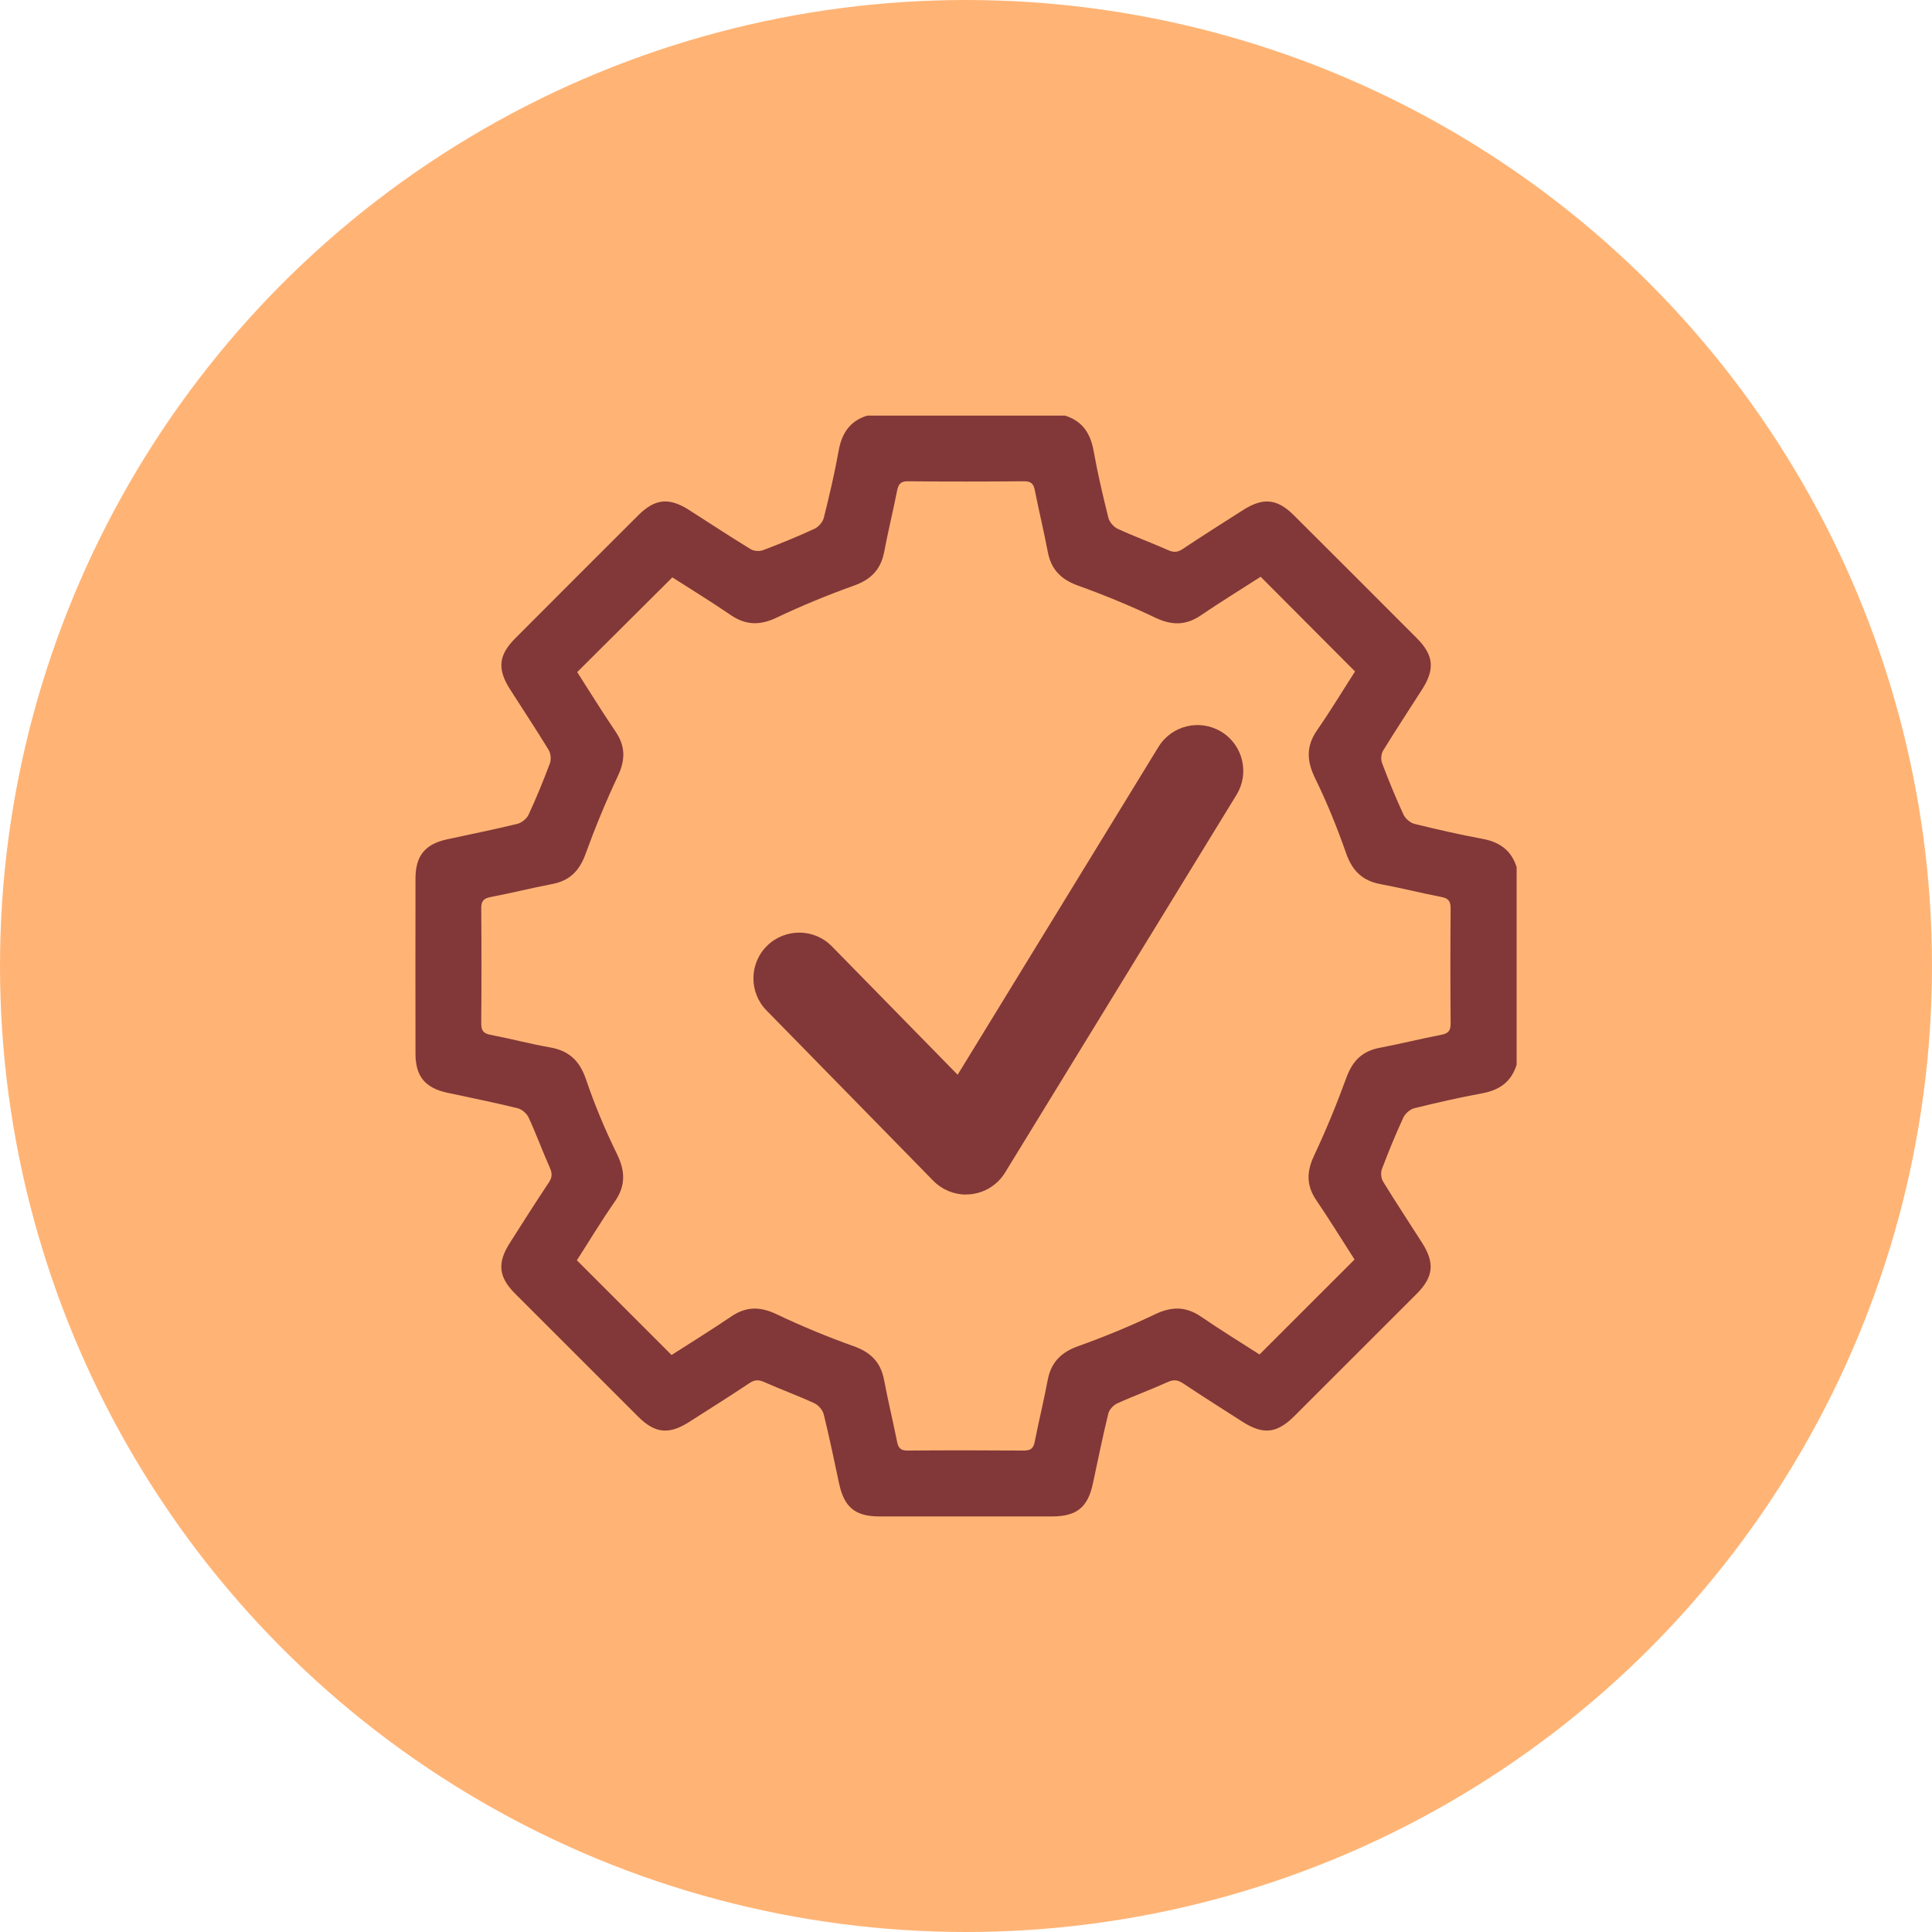
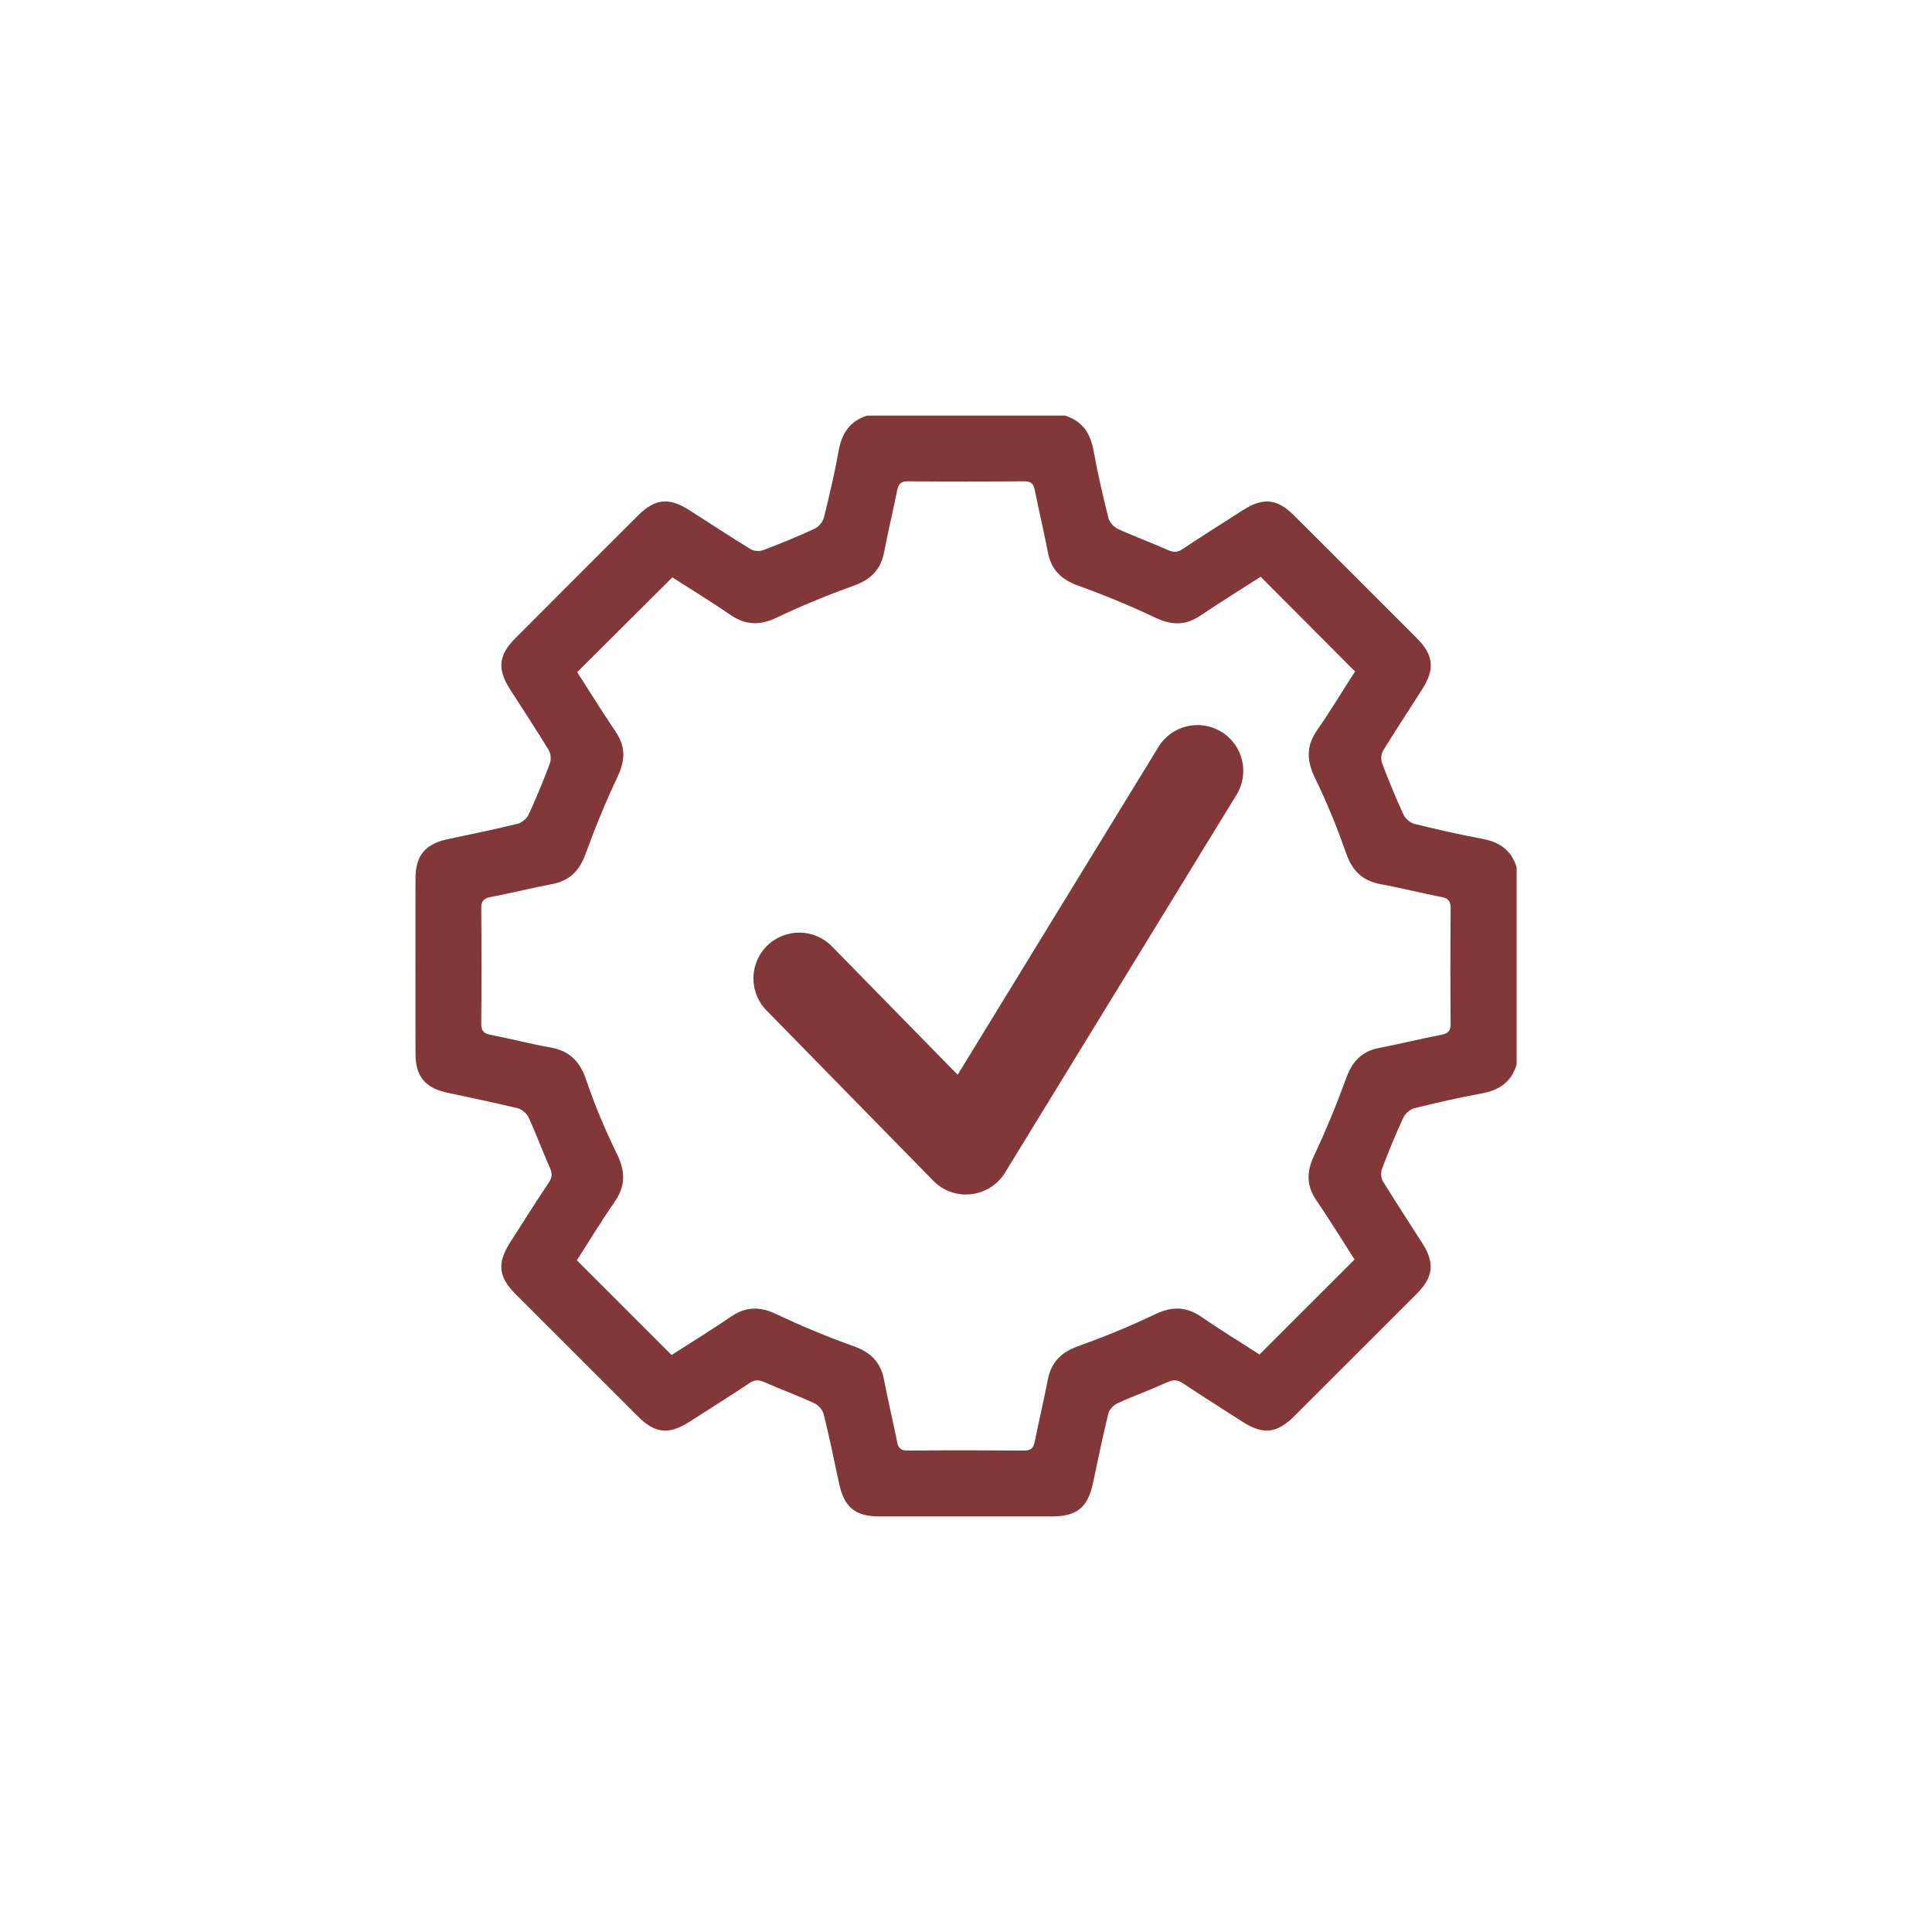
<svg xmlns="http://www.w3.org/2000/svg" id="Layer_1" data-name="Layer 1" viewBox="0 0 478.38 478.38">
  <defs>
    <style>
      .cls-1 {
        fill: #823838;
      }

      .cls-1, .cls-2 {
        stroke-width: 0px;
      }

      .cls-2 {
        fill: #ffb475;
      }
    </style>
  </defs>
-   <circle class="cls-2" cx="239.19" cy="239.19" r="239.19" />
  <g>
    <path class="cls-1" d="M375.51,263.68c-1.3,4.17-4.21,6.24-8.45,7.02-5.66,1.05-11.28,2.32-16.87,3.71-1.05.26-2.25,1.32-2.71,2.31-1.93,4.17-3.67,8.44-5.3,12.74-.33.88-.23,2.26.25,3.05,3.15,5.14,6.47,10.17,9.71,15.25,3.16,4.96,2.8,8.43-1.34,12.59-10.09,10.11-20.19,20.2-30.31,30.29-4.31,4.3-7.71,4.67-12.79,1.43-4.93-3.15-9.87-6.28-14.74-9.52-1.32-.88-2.34-1.02-3.85-.33-4.11,1.87-8.36,3.4-12.47,5.27-.94.43-1.97,1.53-2.21,2.51-1.4,5.76-2.59,11.58-3.83,17.38-1.24,5.83-4.01,8.09-10.01,8.1-14.28.01-28.57.01-42.85,0-5.99,0-8.71-2.27-9.97-8.14-1.22-5.72-2.4-11.44-3.8-17.12-.26-1.06-1.29-2.28-2.28-2.74-4.09-1.89-8.34-3.44-12.47-5.27-1.36-.6-2.34-.6-3.61.24-4.95,3.29-9.97,6.46-14.98,9.65-4.99,3.18-8.44,2.84-12.59-1.3-10.18-10.15-20.34-20.31-30.49-30.48-4.14-4.15-4.47-7.6-1.29-12.59,3.19-5.01,6.37-10.03,9.66-14.97.84-1.27.84-2.25.23-3.61-1.83-4.12-3.38-8.37-5.27-12.47-.46-.99-1.68-2.02-2.74-2.28-5.76-1.41-11.58-2.58-17.39-3.83-5.49-1.18-7.87-4.07-7.87-9.67-.02-14.46-.02-28.92,0-43.38,0-5.62,2.38-8.52,7.85-9.7,5.8-1.26,11.62-2.42,17.39-3.83,1.06-.26,2.3-1.27,2.76-2.26,1.93-4.17,3.68-8.44,5.29-12.74.35-.94.21-2.42-.31-3.28-3.09-5.07-6.37-10.02-9.57-15.03-3.19-5-2.87-8.45,1.26-12.59,10.14-10.18,20.3-20.34,30.48-30.49,4.15-4.14,7.62-4.49,12.59-1.32,5.08,3.24,10.12,6.56,15.26,9.71.79.48,2.18.57,3.06.24,4.3-1.63,8.57-3.37,12.74-5.3,1-.46,2.04-1.67,2.31-2.72,1.37-5.5,2.67-11.03,3.67-16.6.77-4.32,2.77-7.37,7.06-8.7h48.99c4.28,1.33,6.29,4.37,7.07,8.69,1,5.57,2.29,11.1,3.66,16.6.26,1.05,1.3,2.27,2.29,2.73,4.09,1.89,8.34,3.44,12.47,5.27,1.36.6,2.34.61,3.61-.24,4.94-3.29,9.96-6.46,14.97-9.66,4.98-3.17,8.46-2.84,12.59,1.29,10.18,10.14,20.34,20.3,30.48,30.47,4.13,4.14,4.48,7.62,1.31,12.59-3.24,5.08-6.56,10.11-9.71,15.25-.48.79-.57,2.17-.24,3.05,1.63,4.3,3.37,8.56,5.3,12.74.46,1,1.67,2.05,2.72,2.31,5.58,1.38,11.2,2.66,16.86,3.71,4.23.78,7.14,2.85,8.44,7.02v48.98ZM312.15,142.81c-4.88,3.14-9.94,6.25-14.85,9.58-3.71,2.52-7.18,2.48-11.22.56-6.22-2.96-12.62-5.6-19.1-7.93-4.21-1.51-6.7-3.95-7.53-8.34-.98-5.13-2.21-10.22-3.23-15.34-.31-1.56-.94-2.18-2.63-2.17-9.58.08-19.17.09-28.75,0-1.85-.02-2.4.72-2.72,2.37-.99,5.04-2.23,10.03-3.18,15.08-.83,4.37-3.25,6.87-7.48,8.38-6.49,2.32-12.89,4.95-19.11,7.91-4.15,1.98-7.66,1.95-11.45-.64-4.82-3.3-9.81-6.35-14.42-9.31-7.92,7.88-15.68,15.61-23.56,23.46,3.08,4.8,6.19,9.85,9.52,14.76,2.46,3.63,2.41,7.02.55,10.97-2.97,6.31-5.64,12.79-8.02,19.35-1.49,4.09-3.88,6.55-8.16,7.38-5.13.99-10.21,2.25-15.34,3.24-1.71.33-2.32,1-2.31,2.78.08,9.49.08,18.99,0,28.48-.01,1.72.47,2.5,2.24,2.84,4.96.95,9.85,2.26,14.82,3.13,4.72.83,7.34,3.36,8.89,7.94,2.13,6.27,4.7,12.43,7.62,18.37,2.11,4.3,2.24,7.94-.53,11.91-3.33,4.79-6.34,9.79-9.36,14.49,7.89,7.9,15.6,15.6,23.45,23.45,4.82-3.1,9.88-6.21,14.78-9.54,3.71-2.52,7.17-2.48,11.21-.56,6.22,2.96,12.62,5.61,19.1,7.92,4.22,1.5,6.69,3.96,7.52,8.34.97,5.13,2.21,10.22,3.23,15.34.31,1.58.95,2.18,2.63,2.16,9.58-.08,19.17-.07,28.75,0,1.63.01,2.36-.5,2.68-2.11,1.02-5.13,2.26-10.21,3.23-15.34.83-4.38,3.28-6.86,7.49-8.38,6.48-2.32,12.89-4.95,19.11-7.92,4.15-1.98,7.66-1.96,11.44.64,4.82,3.31,9.81,6.36,14.41,9.32,7.91-7.9,15.66-15.65,23.53-23.52-3.05-4.74-6.16-9.8-9.49-14.71-2.46-3.63-2.4-7.02-.55-10.97,2.97-6.31,5.63-12.79,8.02-19.35,1.49-4.09,3.88-6.55,8.17-7.37,5.13-.98,10.21-2.25,15.34-3.24,1.72-.33,2.32-1.01,2.3-2.79-.08-9.49-.08-18.99,0-28.48.01-1.73-.48-2.5-2.24-2.84-5.05-.97-10.03-2.25-15.08-3.18-4.49-.83-7.03-3.29-8.55-7.64-2.21-6.33-4.75-12.59-7.7-18.62-2.1-4.3-2.23-7.94.53-11.91,3.33-4.79,6.34-9.79,9.37-14.5-7.88-7.91-15.57-15.63-23.4-23.48Z" />
    <path class="cls-1" d="M239.19,295.78c-3.03,0-5.96-1.22-8.1-3.41l-41.3-42.18c-4.38-4.47-4.31-11.65.17-16.03,4.48-4.38,11.65-4.31,16.03.17l31.13,31.79,49.72-81.17c3.27-5.34,10.25-7.02,15.59-3.75,5.34,3.27,7.02,10.25,3.75,15.59l-57.32,93.56c-1.83,2.98-4.92,4.95-8.39,5.34-.43.05-.85.07-1.28.07Z" />
  </g>
</svg>